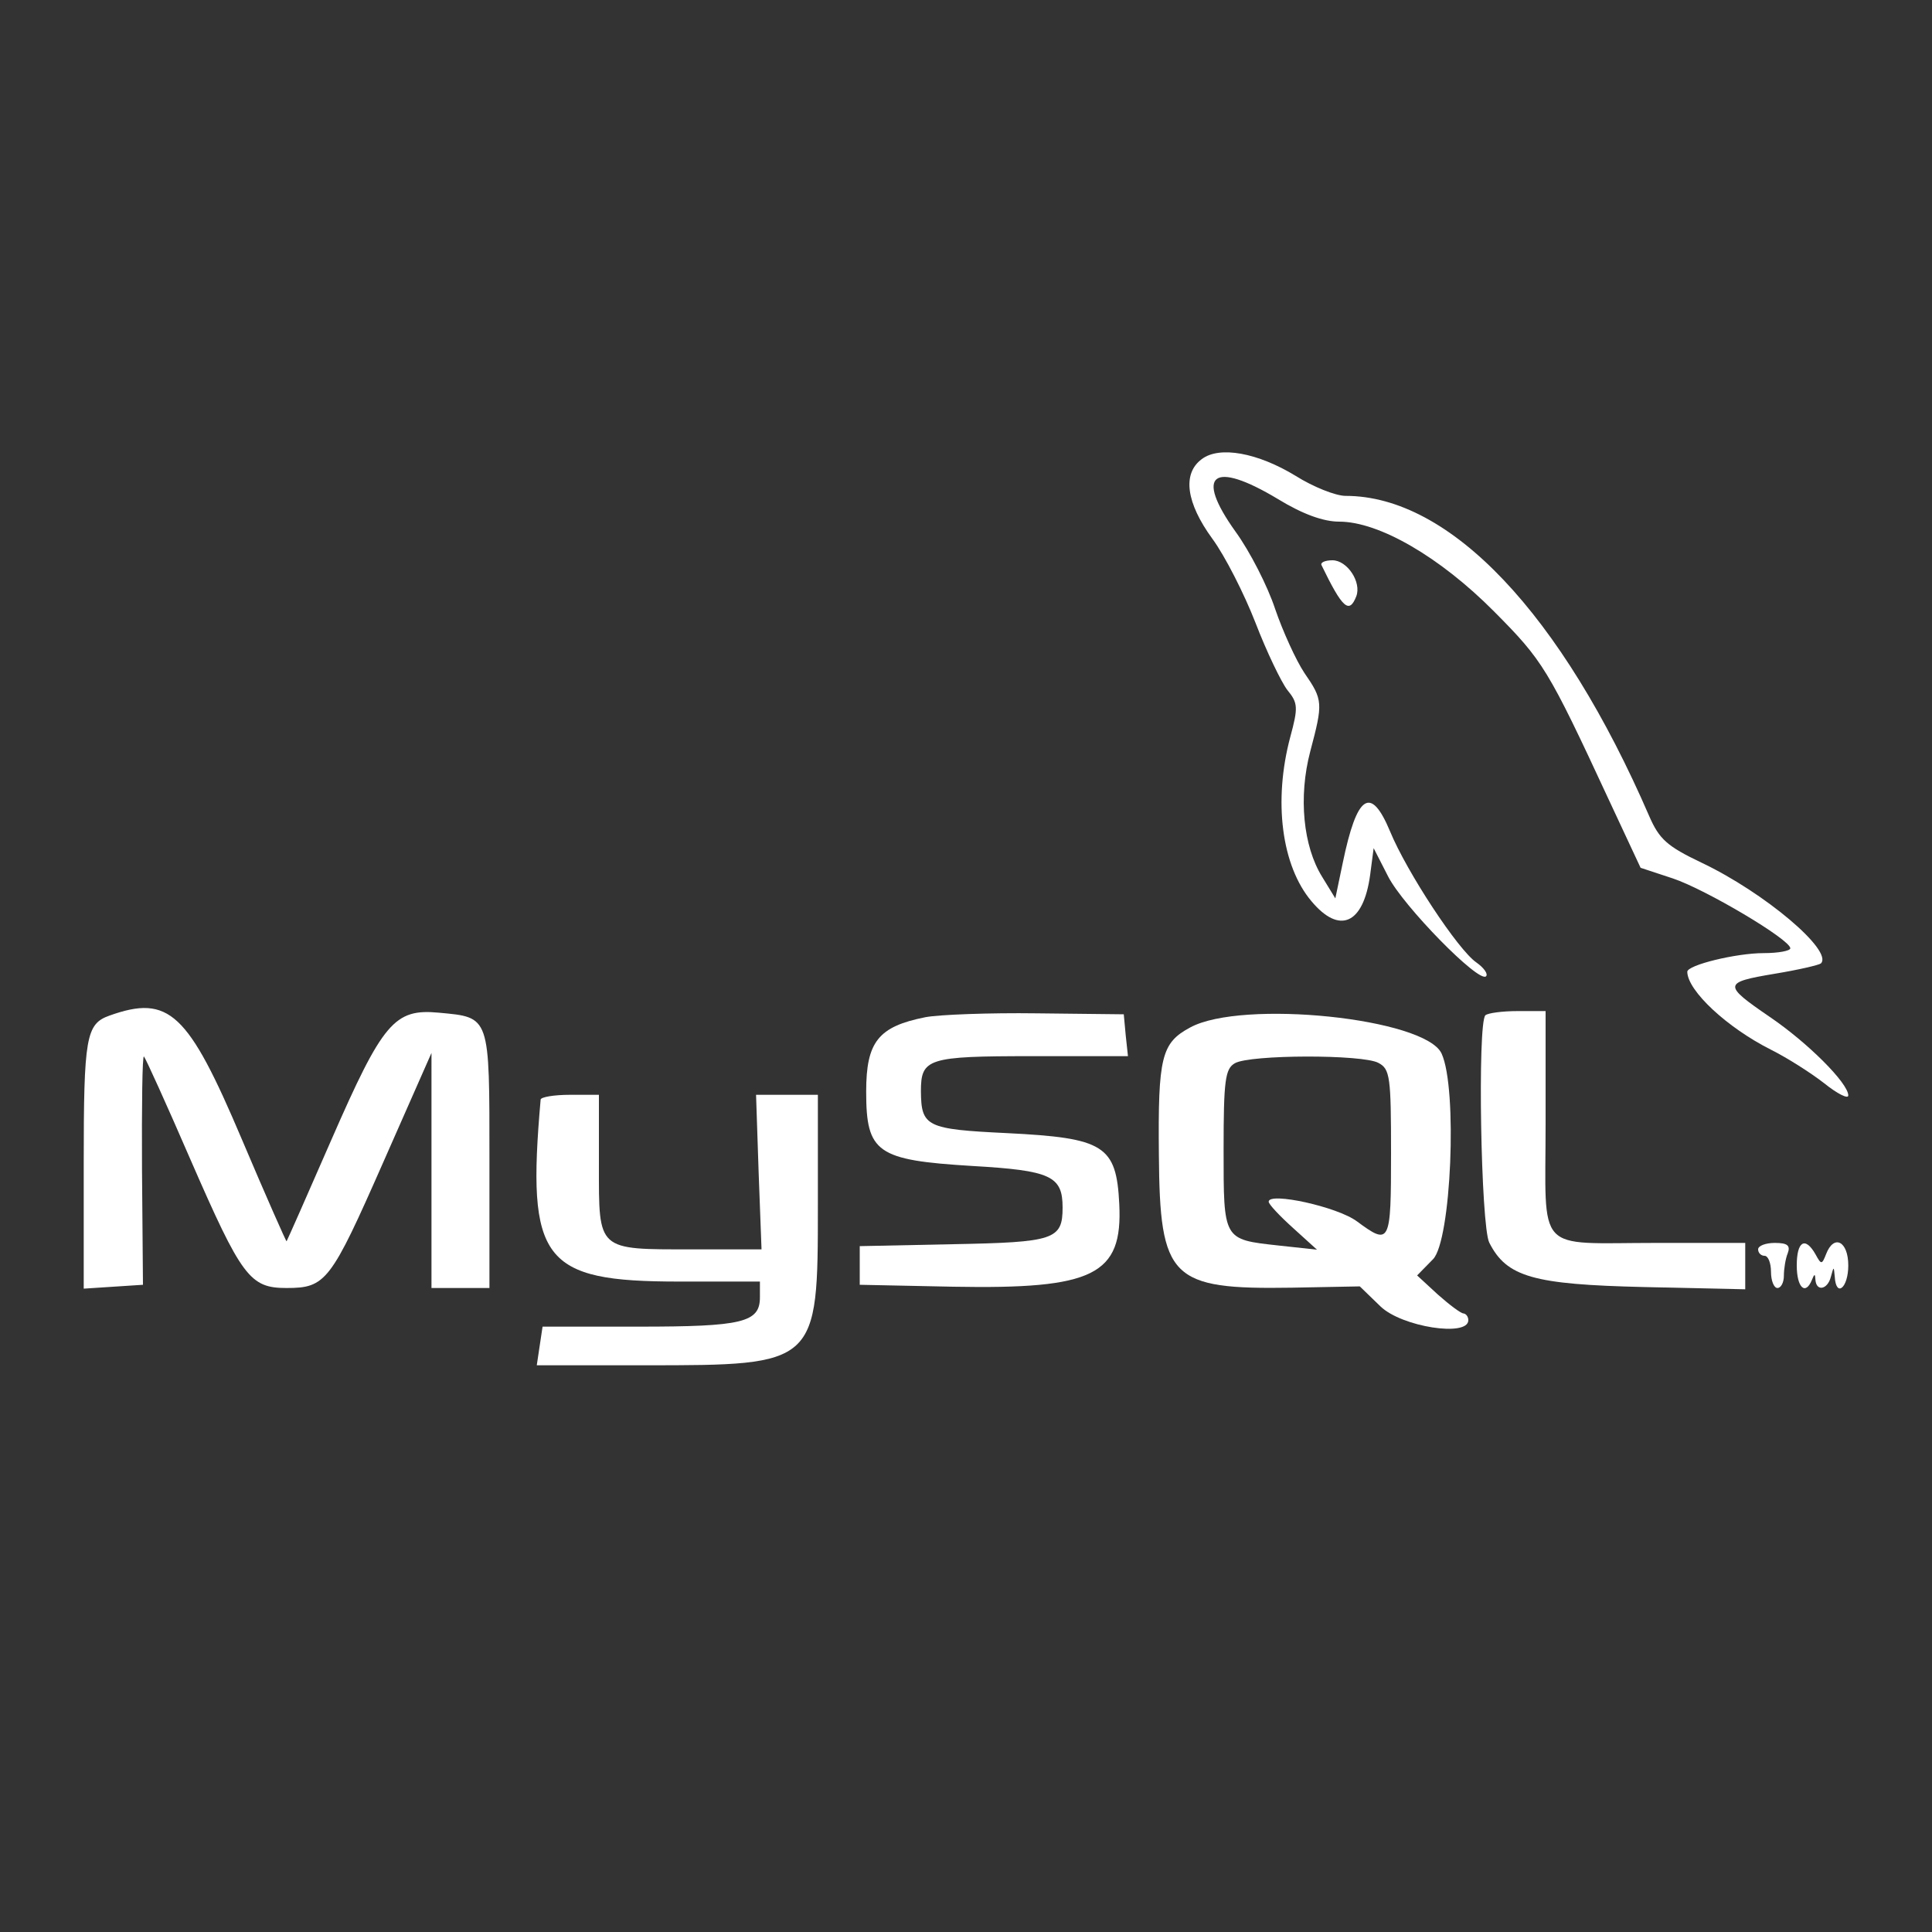
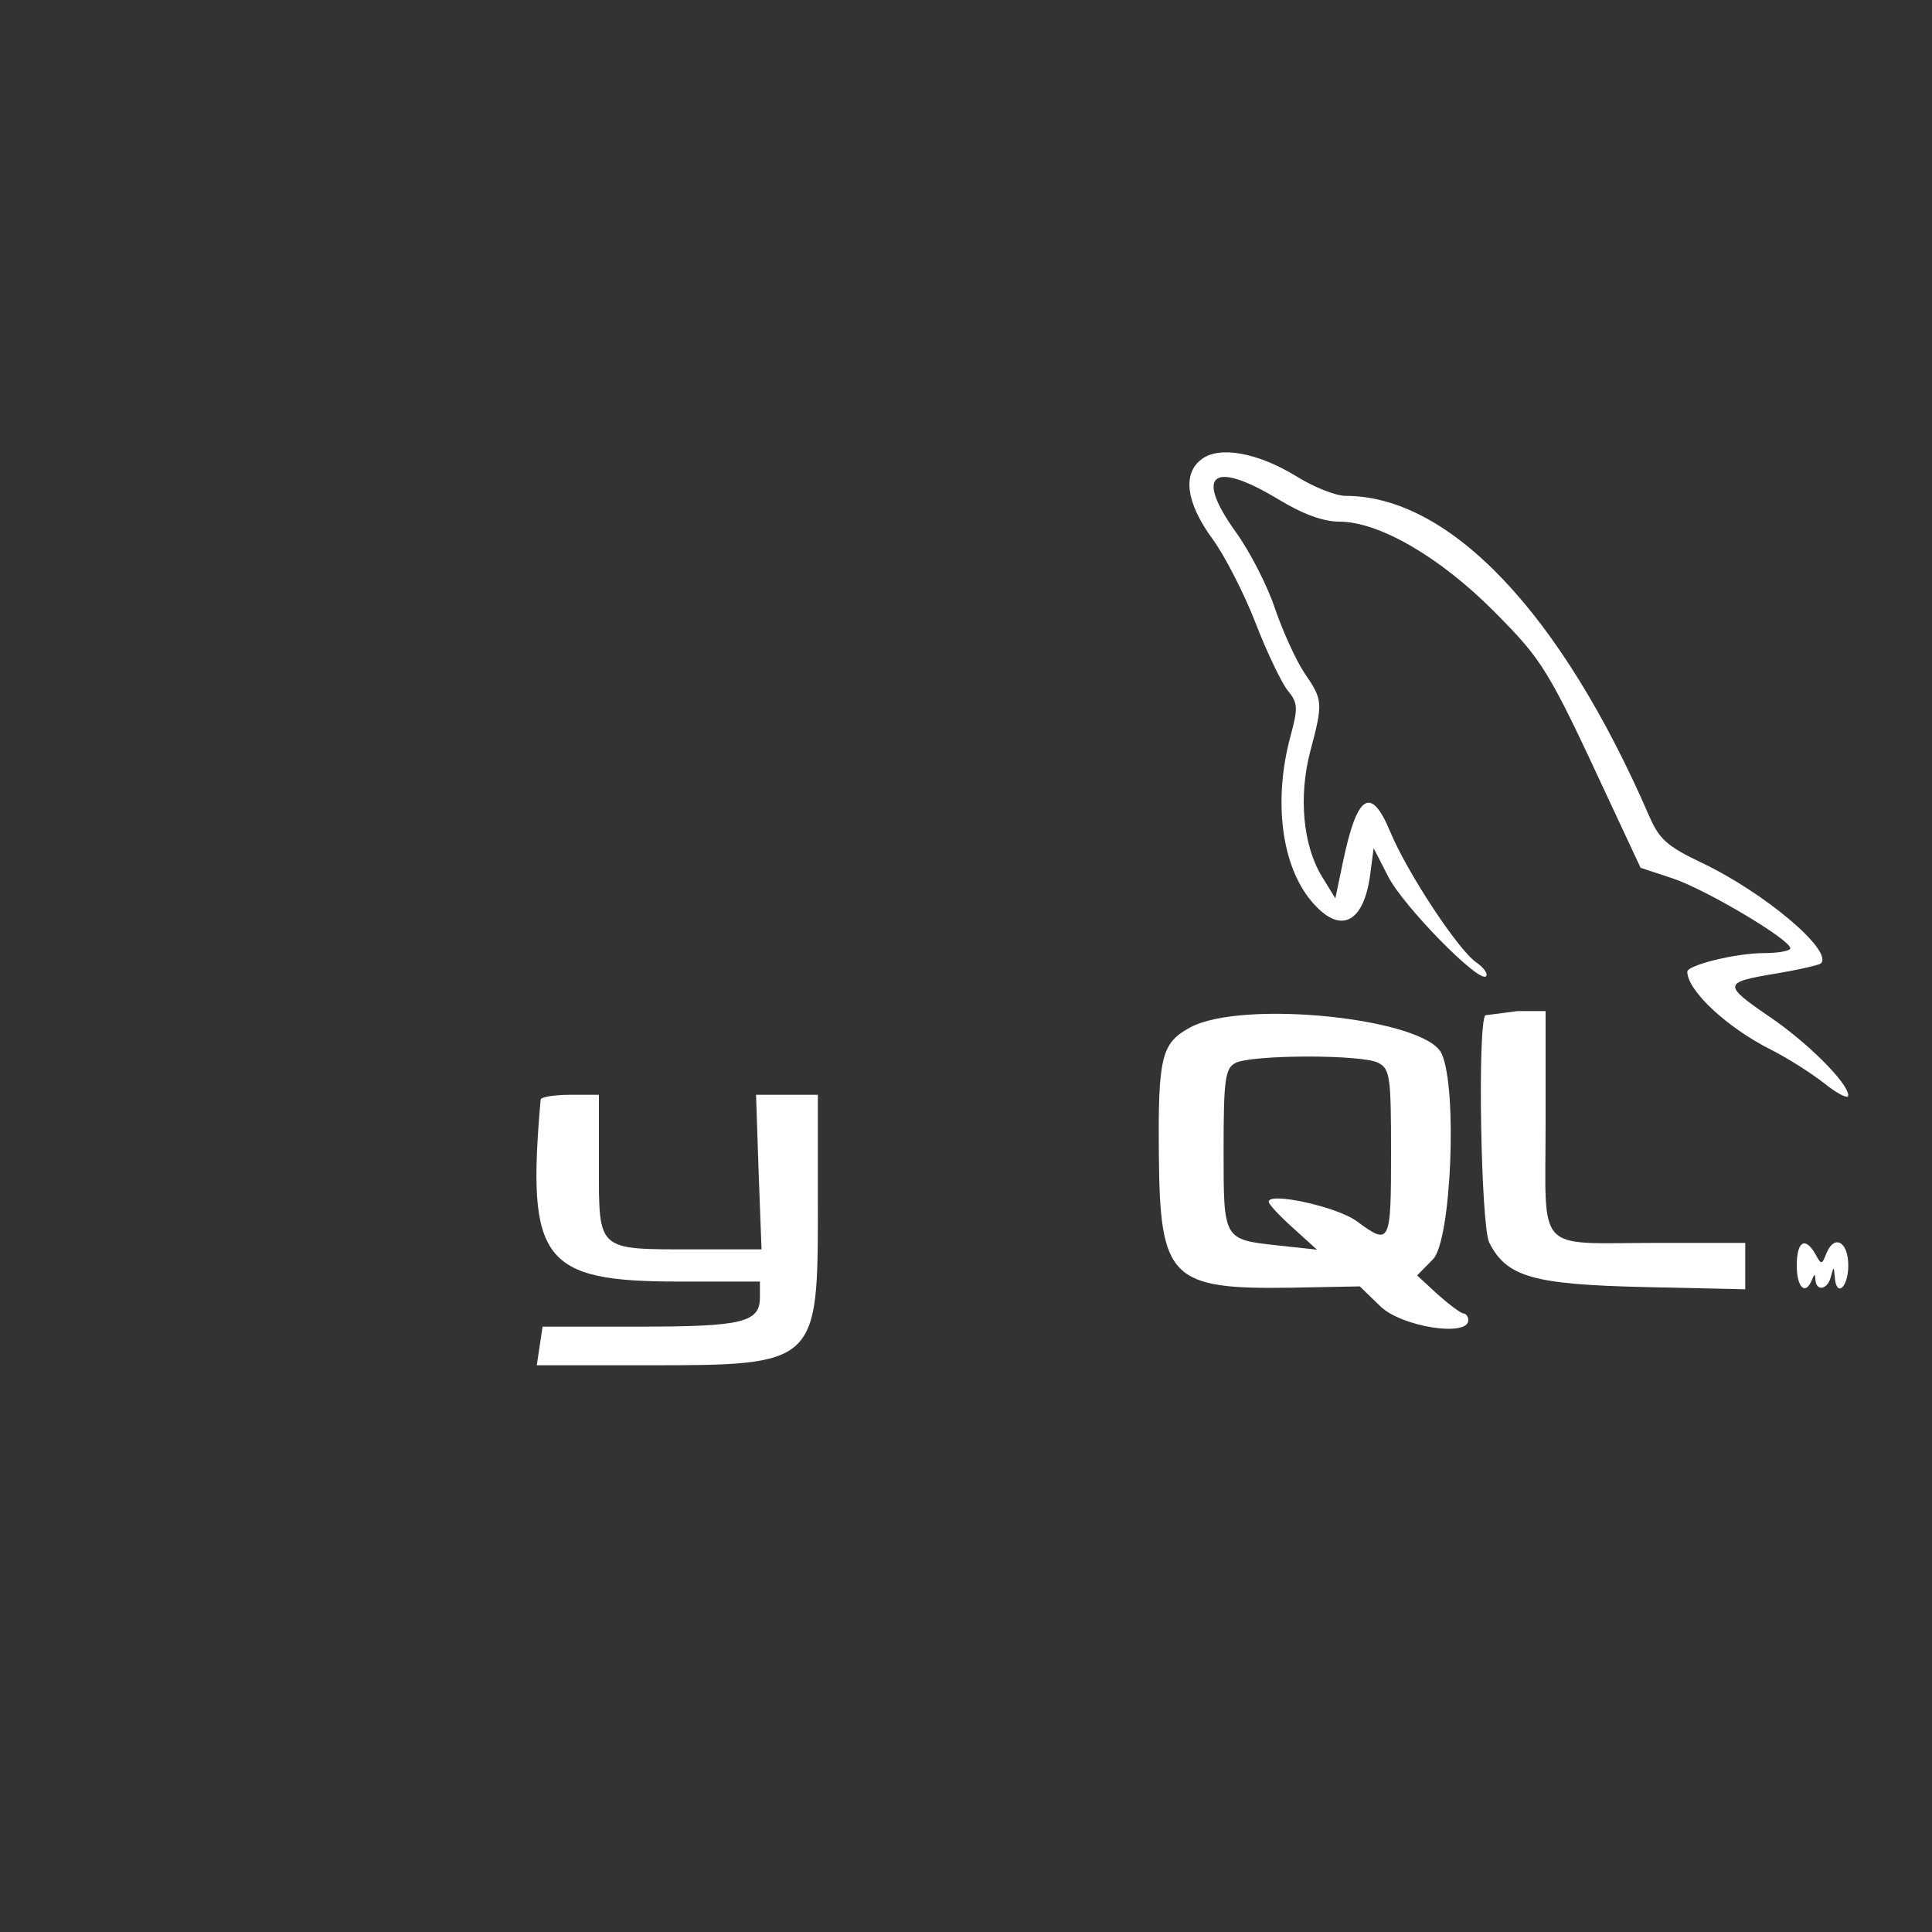
<svg xmlns="http://www.w3.org/2000/svg" version="1.0" width="300pt" height="300pt" viewBox="0 0 300 300" preserveAspectRatio="xMidYMid meet">
  <rect x="0" y="0" width="300" height="300" fill="#333333" stroke="none" />
  <g transform="translate(0,300) scale(0.05,-0.05)" fill="#ffffff" stroke="none">
    <path d="M3732 4574 c-61 -45 -48 -136 33 -247 39 -53 99 -171 134 -261 35 -91 80 -184 99 -209 33 -40 34 -54 9 -146 -53 -199 -27 -400 66 -510 87 -104 161 -71 182 81 l11 84 45 -88 c47 -92 282 -332 304 -310 7 7 -6 26 -30 43 -57 39 -216 281 -268 407 -60 144 -103 115 -147 -98 l-23 -110 -41 67 c-59 95 -74 248 -37 389 40 151 40 160 -18 244 -26 39 -67 129 -91 199 -23 70 -78 178 -123 240 -128 179 -71 223 132 101 77 -47 141 -70 190 -70 124 0 313 -110 481 -279 152 -153 167 -177 356 -584 l99 -212 100 -33 c102 -34 365 -190 365 -217 0 -8 -37 -15 -83 -15 -85 0 -237 -37 -237 -58 1 -59 123 -173 260 -242 50 -25 124 -72 165 -104 41 -33 75 -50 75 -38 0 38 -126 164 -244 244 -146 100 -145 107 16 134 73 12 137 27 143 32 39 39 -175 220 -371 313 -107 51 -131 73 -162 144 -273 630 -619 995 -943 995 -31 0 -101 28 -155 62 -118 72 -237 94 -292 52z" />
-     <path d="M4104 4245 c65 -134 86 -153 108 -97 17 44 -28 112 -74 112 -23 0 -38 -7 -34 -15z" />
-     <path d="M340 2846 c-73 -26 -80 -66 -80 -461 l0 -387 92 6 92 6 -3 359 c-1 198 1 355 6 350 5 -5 70 -148 144 -319 160 -367 185 -400 299 -400 122 0 137 20 300 390 l150 340 0 -365 0 -365 90 0 90 0 0 398 c0 450 3 442 -157 457 -138 13 -174 -29 -334 -395 -74 -170 -137 -312 -139 -315 -1 -2 -64 140 -139 317 -167 394 -226 450 -411 384z" />
-     <path d="M2874 2841 c-146 -29 -184 -76 -184 -231 0 -190 33 -213 329 -231 244 -14 281 -31 281 -129 0 -100 -26 -108 -341 -114 l-289 -6 0 -60 0 -60 290 -6 c437 -8 527 36 516 257 -9 182 -47 205 -349 220 -250 12 -266 20 -267 130 0 102 21 109 345 109 l298 0 -7 65 -6 65 -270 3 c-148 2 -304 -4 -346 -12z" />
-     <path d="M4613 2847 c-25 -25 -14 -654 12 -706 54 -107 137 -130 480 -138 l315 -7 0 72 0 72 -278 0 c-378 0 -342 -39 -342 372 l0 348 -87 0 c-47 0 -92 -6 -100 -13z" />
+     <path d="M4613 2847 c-25 -25 -14 -654 12 -706 54 -107 137 -130 480 -138 l315 -7 0 72 0 72 -278 0 c-378 0 -342 -39 -342 372 l0 348 -87 0 z" />
    <path d="M3696 2809 c-89 -48 -100 -91 -97 -395 3 -386 36 -419 414 -413 l210 4 64 -62 c66 -64 273 -96 273 -43 0 11 -7 20 -15 21 -8 0 -44 27 -80 59 l-64 59 49 50 c57 56 77 531 27 639 -50 110 -620 169 -781 81z m585 -110 c36 -19 39 -44 39 -280 0 -282 -3 -288 -106 -212 -60 45 -274 92 -274 61 0 -8 34 -44 75 -81 l75 -68 -120 13 c-172 19 -170 16 -170 299 0 214 5 250 35 267 46 27 397 28 446 1z" />
    <path d="M1679 2585 c-44 -501 5 -565 430 -565 l251 0 0 -49 c0 -78 -54 -91 -376 -91 l-299 0 -9 -60 -9 -60 337 0 c535 0 536 1 536 494 l0 346 -96 0 -96 0 8 -240 9 -240 -214 0 c-298 0 -291 -6 -291 261 l0 219 -90 0 c-49 0 -91 -7 -91 -15z" />
-     <path d="M5460 2120 c0 -11 9 -20 20 -20 11 0 20 -22 20 -50 0 -27 9 -50 20 -50 11 0 20 17 20 38 0 21 5 53 12 70 9 24 -1 32 -40 32 -29 0 -52 -9 -52 -20z" />
    <path d="M5580 2070 c0 -69 27 -94 47 -45 8 20 10 20 11 0 3 -37 38 -30 48 10 9 33 9 33 12 0 4 -66 42 -35 42 35 0 76 -45 98 -69 35 -13 -33 -15 -33 -33 0 -32 56 -58 40 -58 -35z" />
  </g>
</svg>